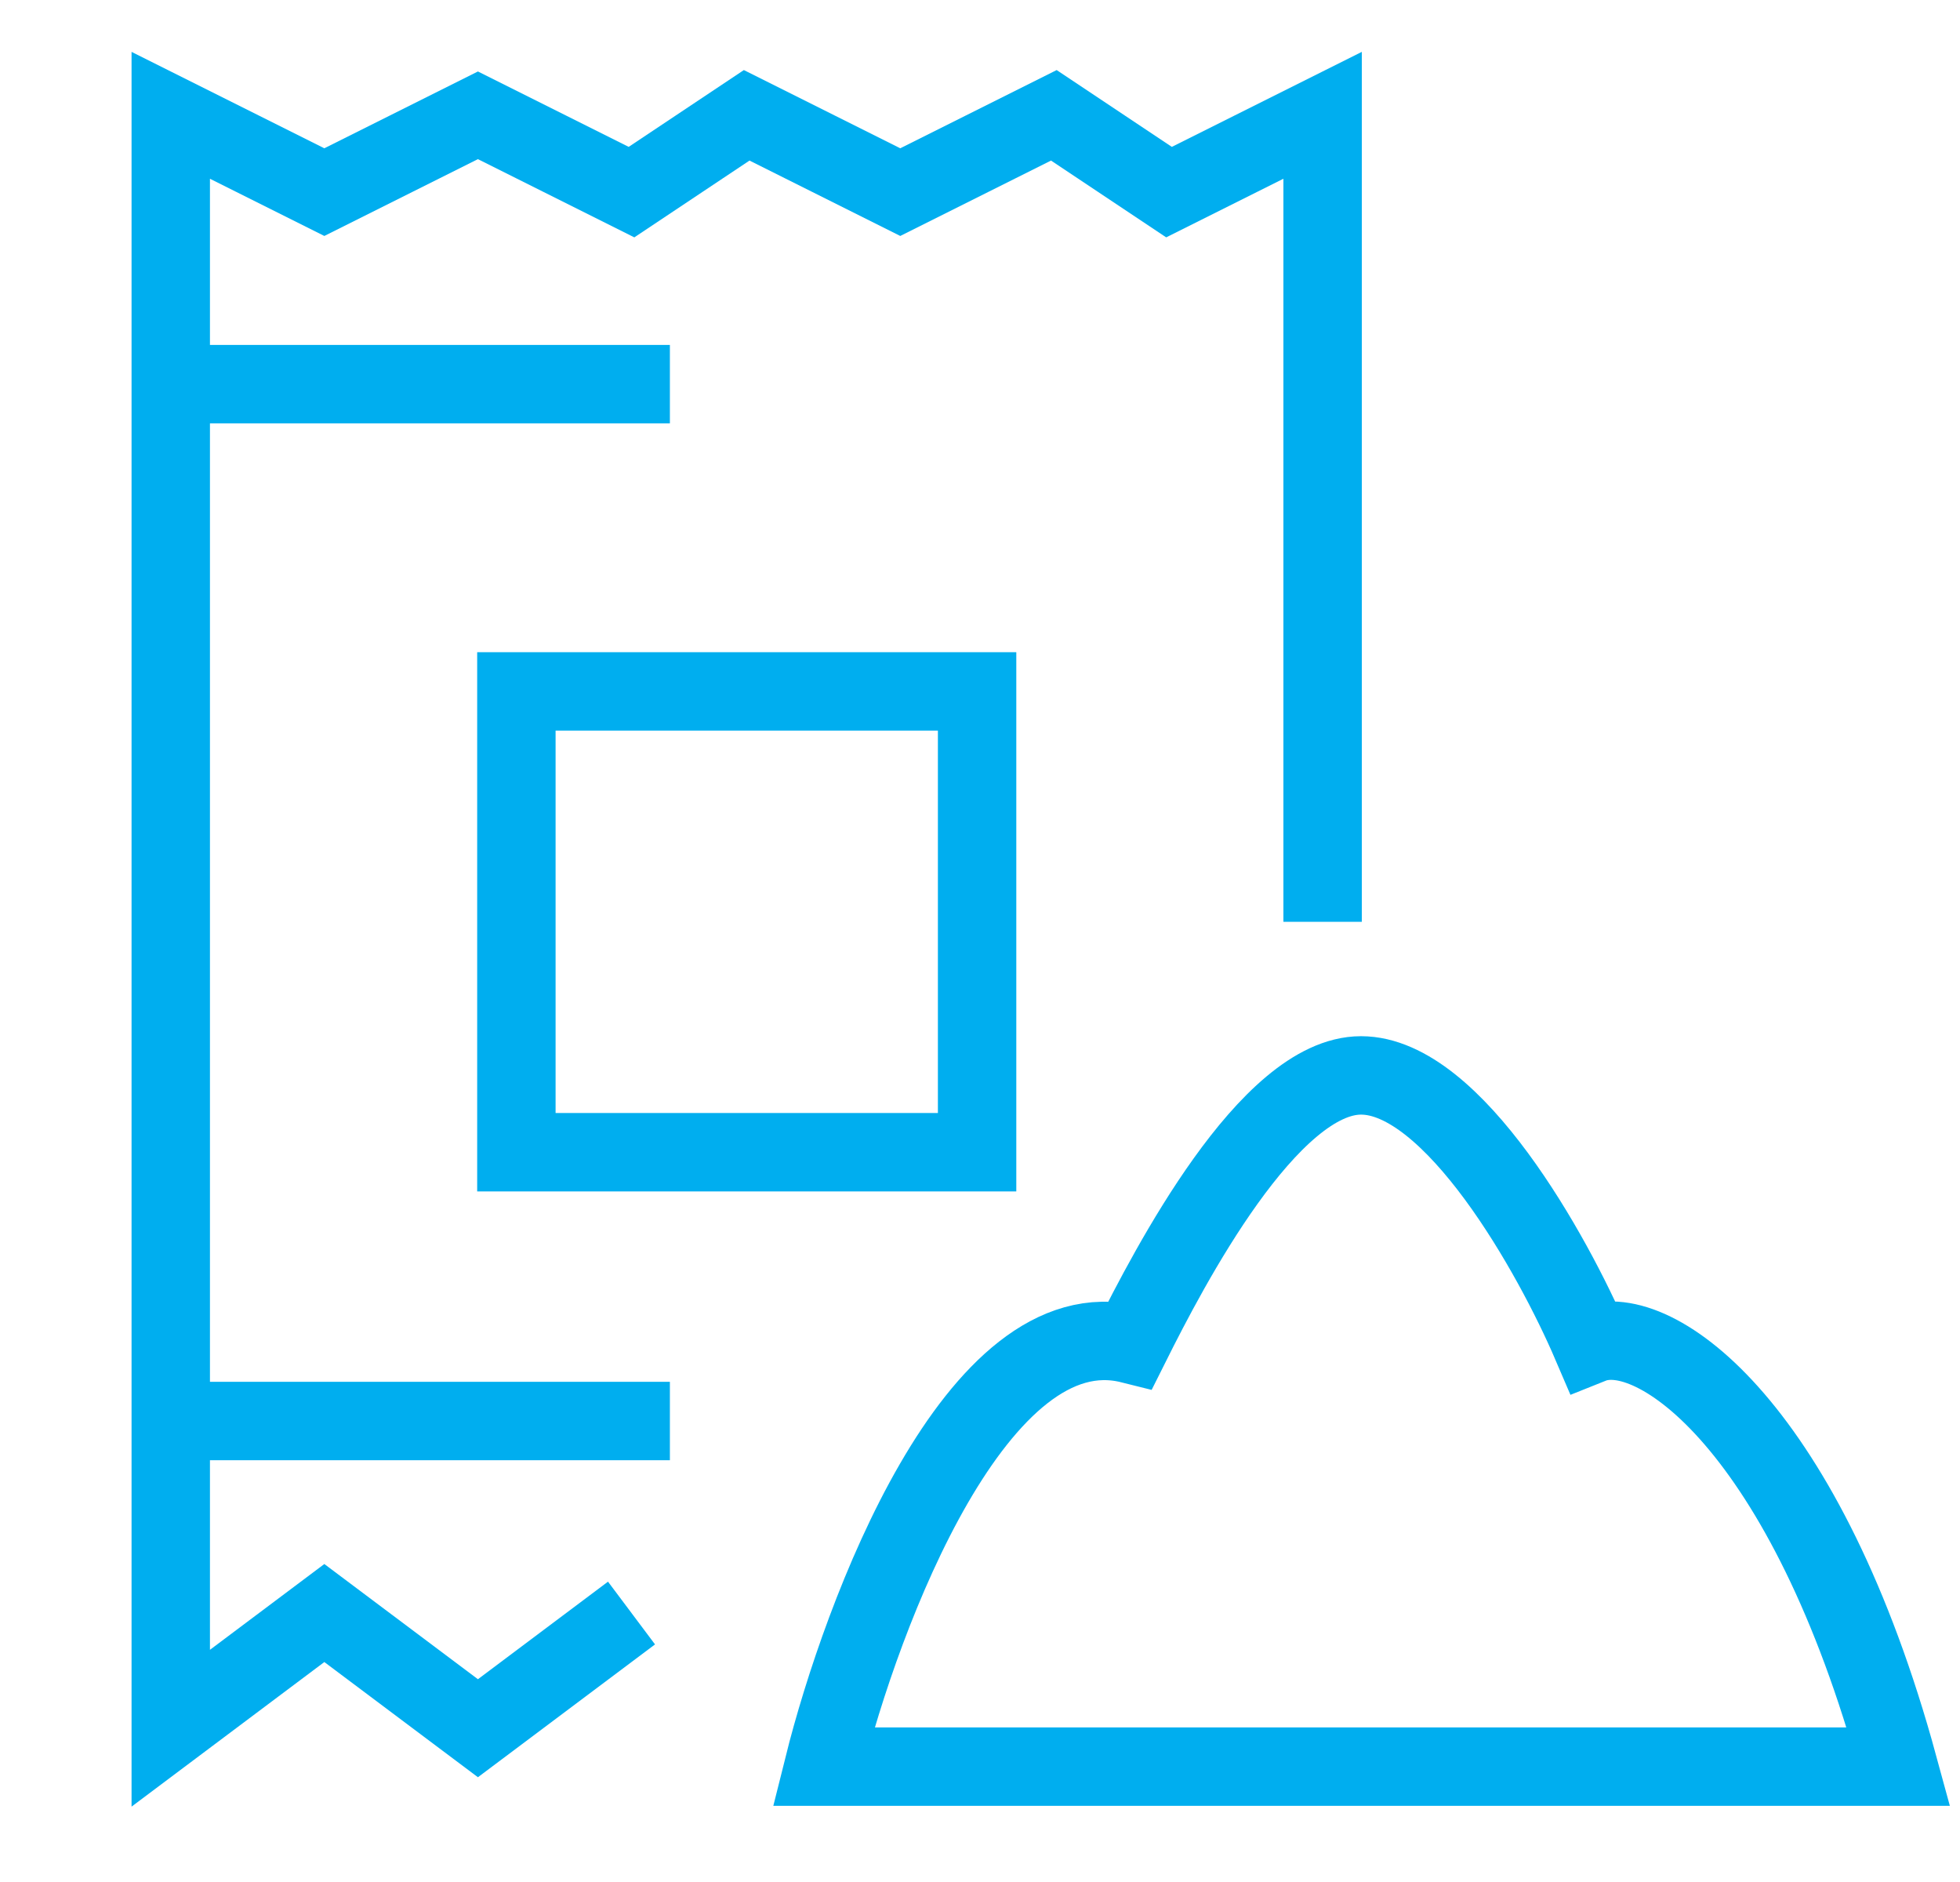
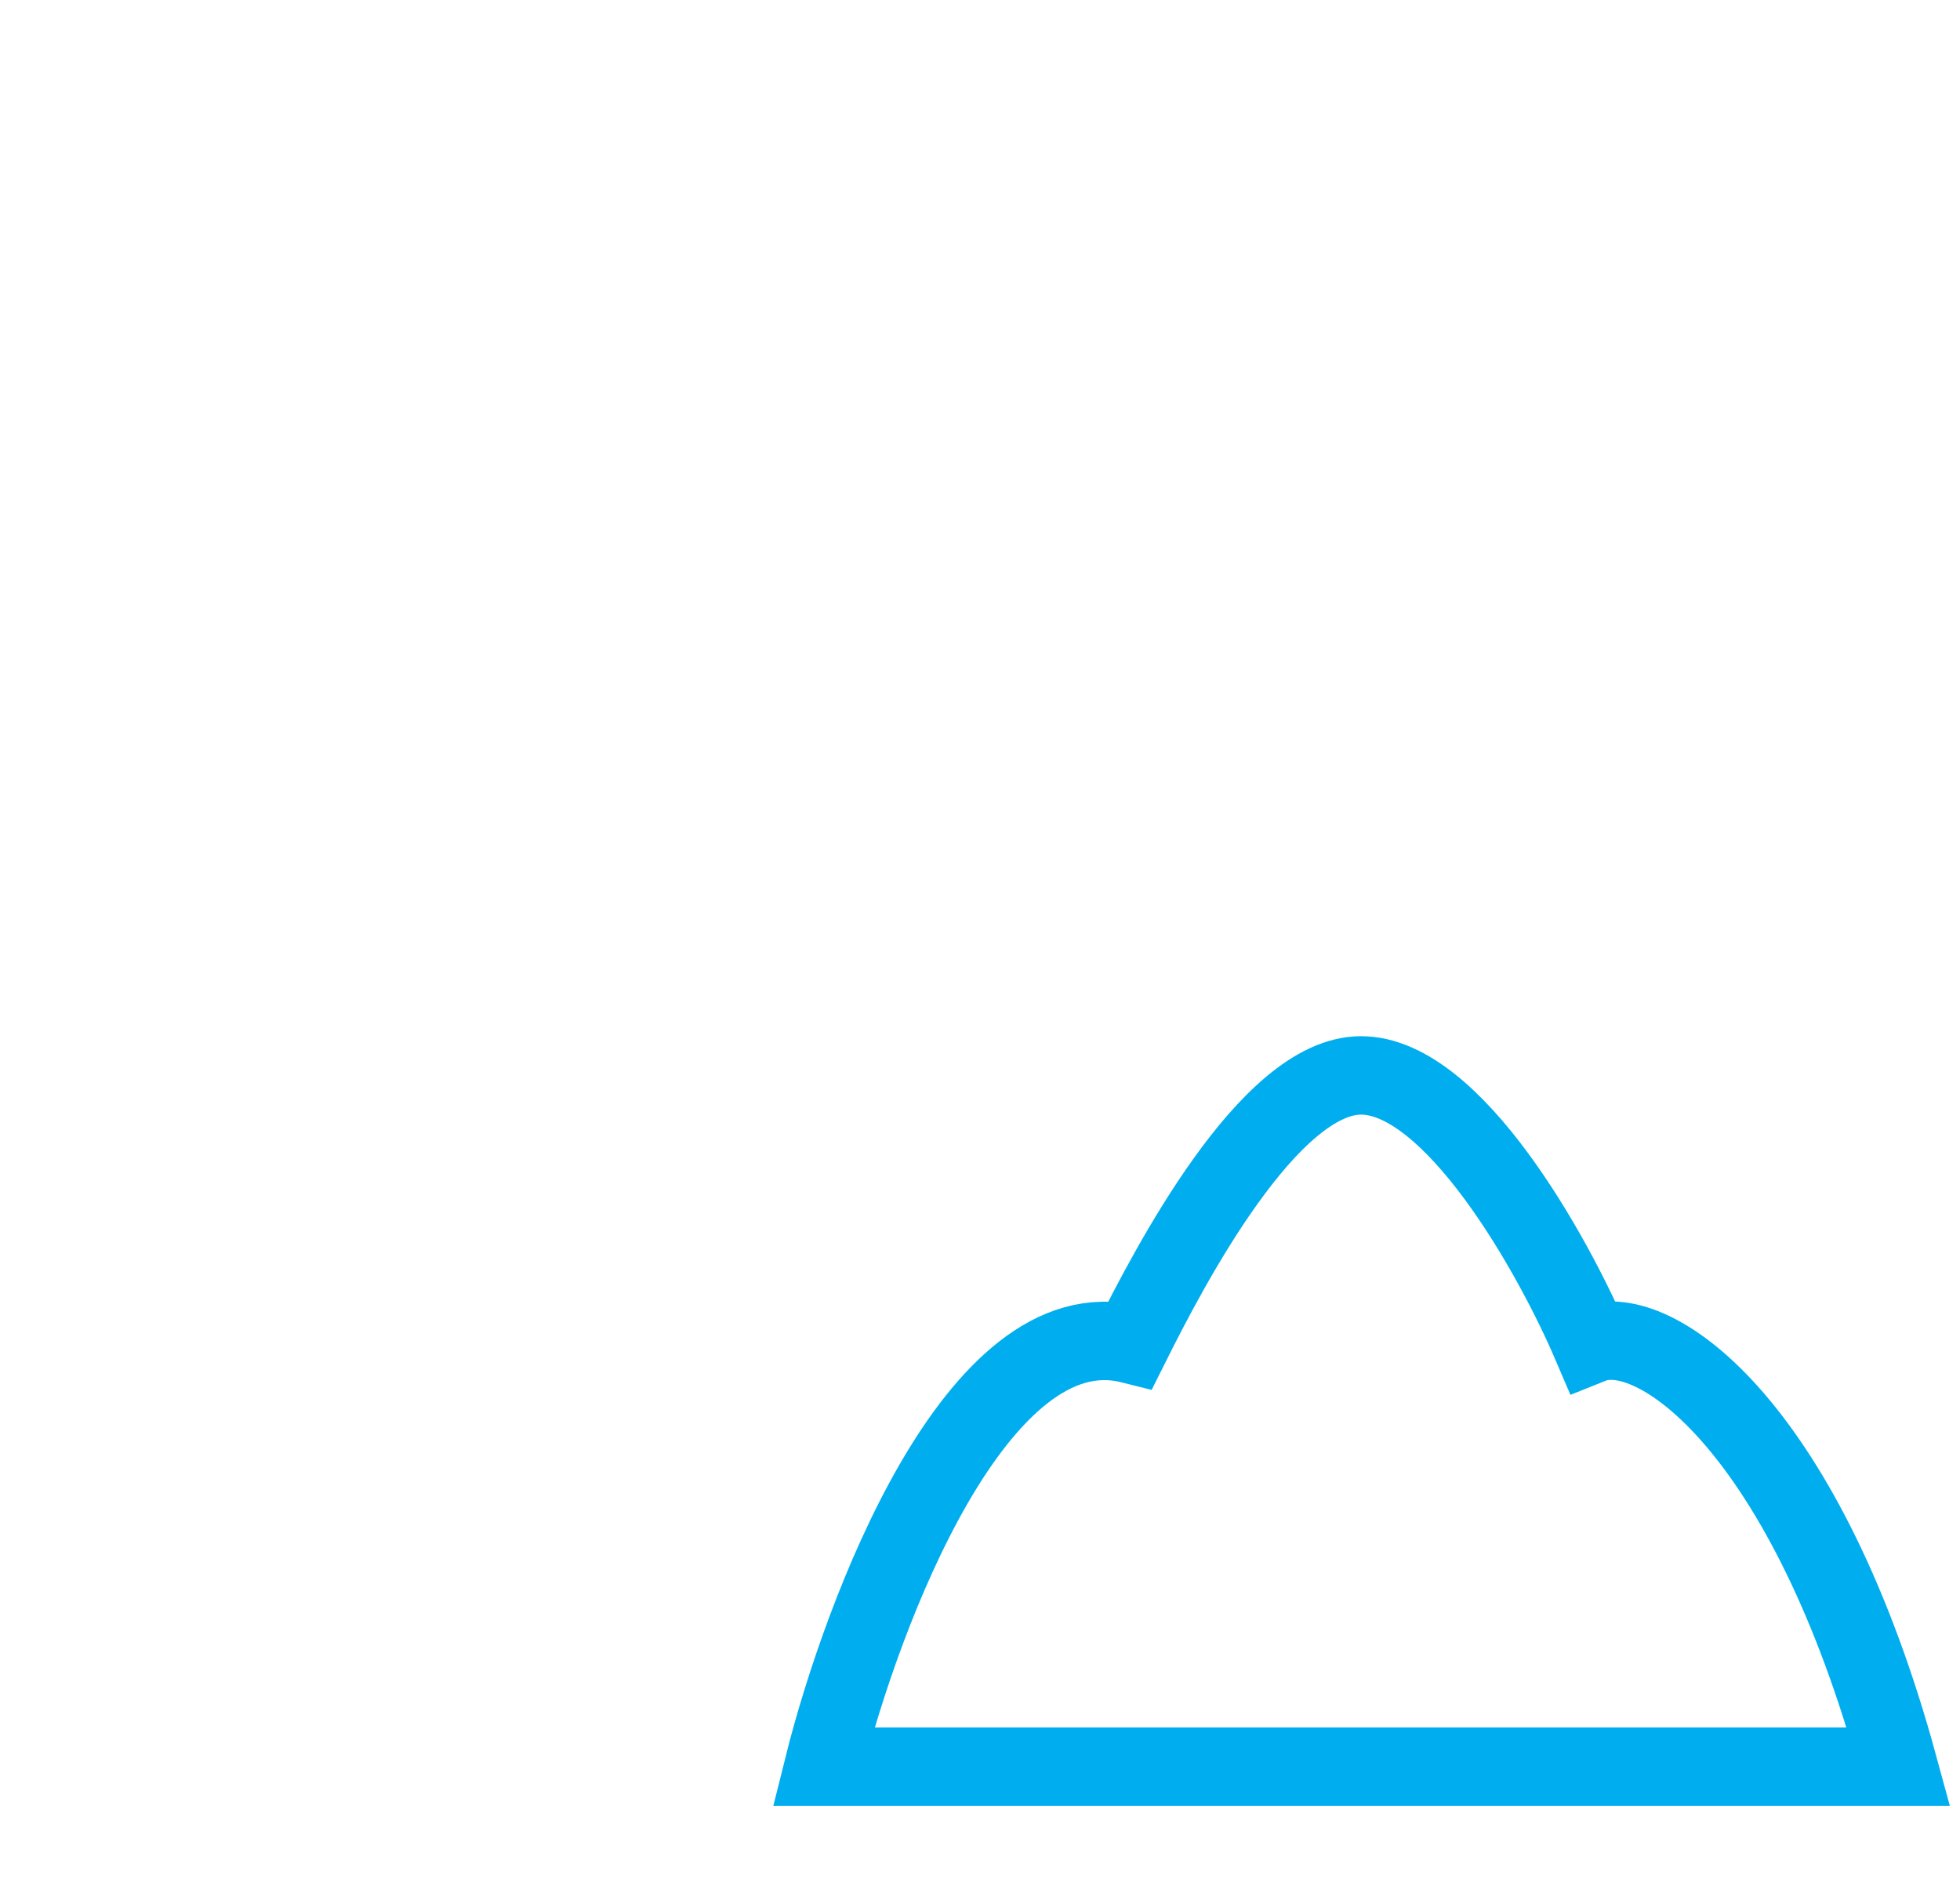
<svg xmlns="http://www.w3.org/2000/svg" width="50" height="48" viewBox="0 0 50 48" fill="none">
  <path d="M28.843 34.284C24.926 33.304 21.987 41.14 21.008 45.058H48.432C46.082 36.438 42.229 33.631 40.597 34.284C39.617 31.998 37.071 27.428 34.72 27.428C32.369 27.428 29.823 32.325 28.843 34.284Z" stroke="#00AEEF" stroke-width="2" />
-   <path d="M33.74 23.51V2.941L29.822 4.9L26.884 2.941L22.966 4.9L19.048 2.941L16.11 4.9L12.192 2.941L8.274 4.9L4.356 2.941V9.798M4.356 9.798V36.243M4.356 9.798H17.089M16.11 41.14L12.192 44.078L8.274 41.14L4.356 44.078V36.243M4.356 36.243H17.089" stroke="#00AEEF" stroke-width="2" />
-   <path d="M24.926 17.634H13.173V29.387H24.926V17.634Z" stroke="#00AEEF" stroke-width="2" />
</svg>